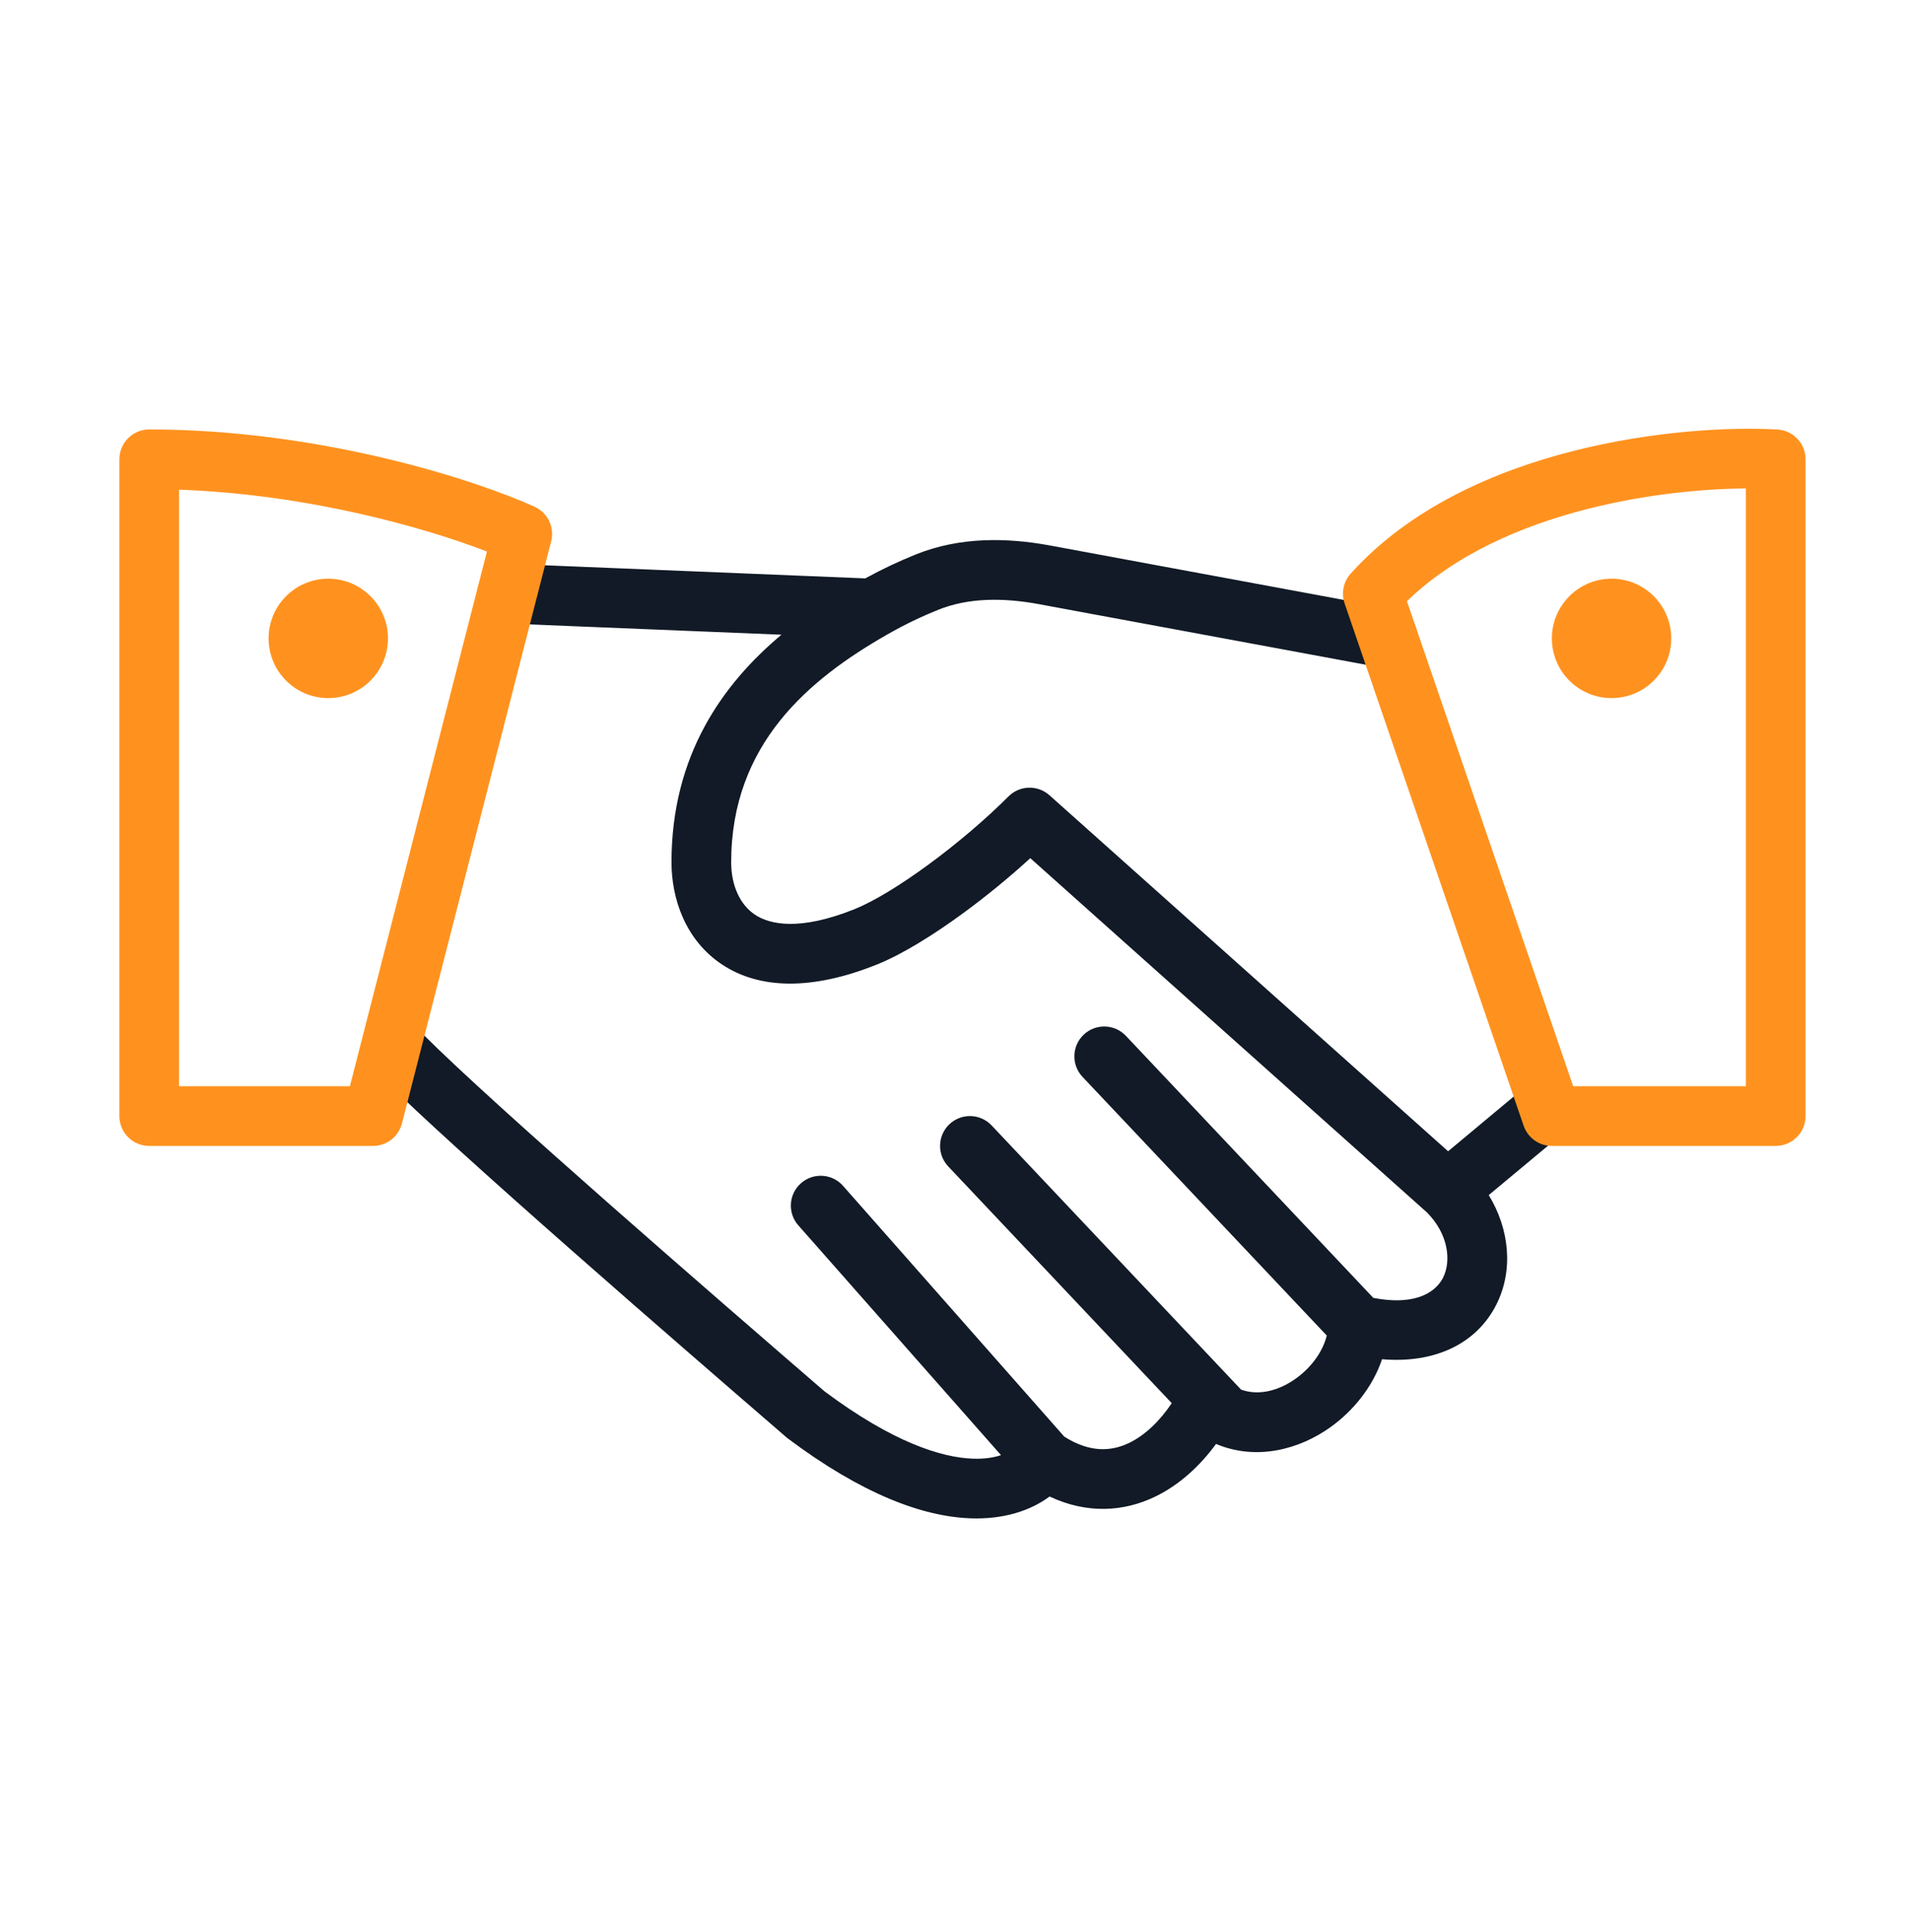
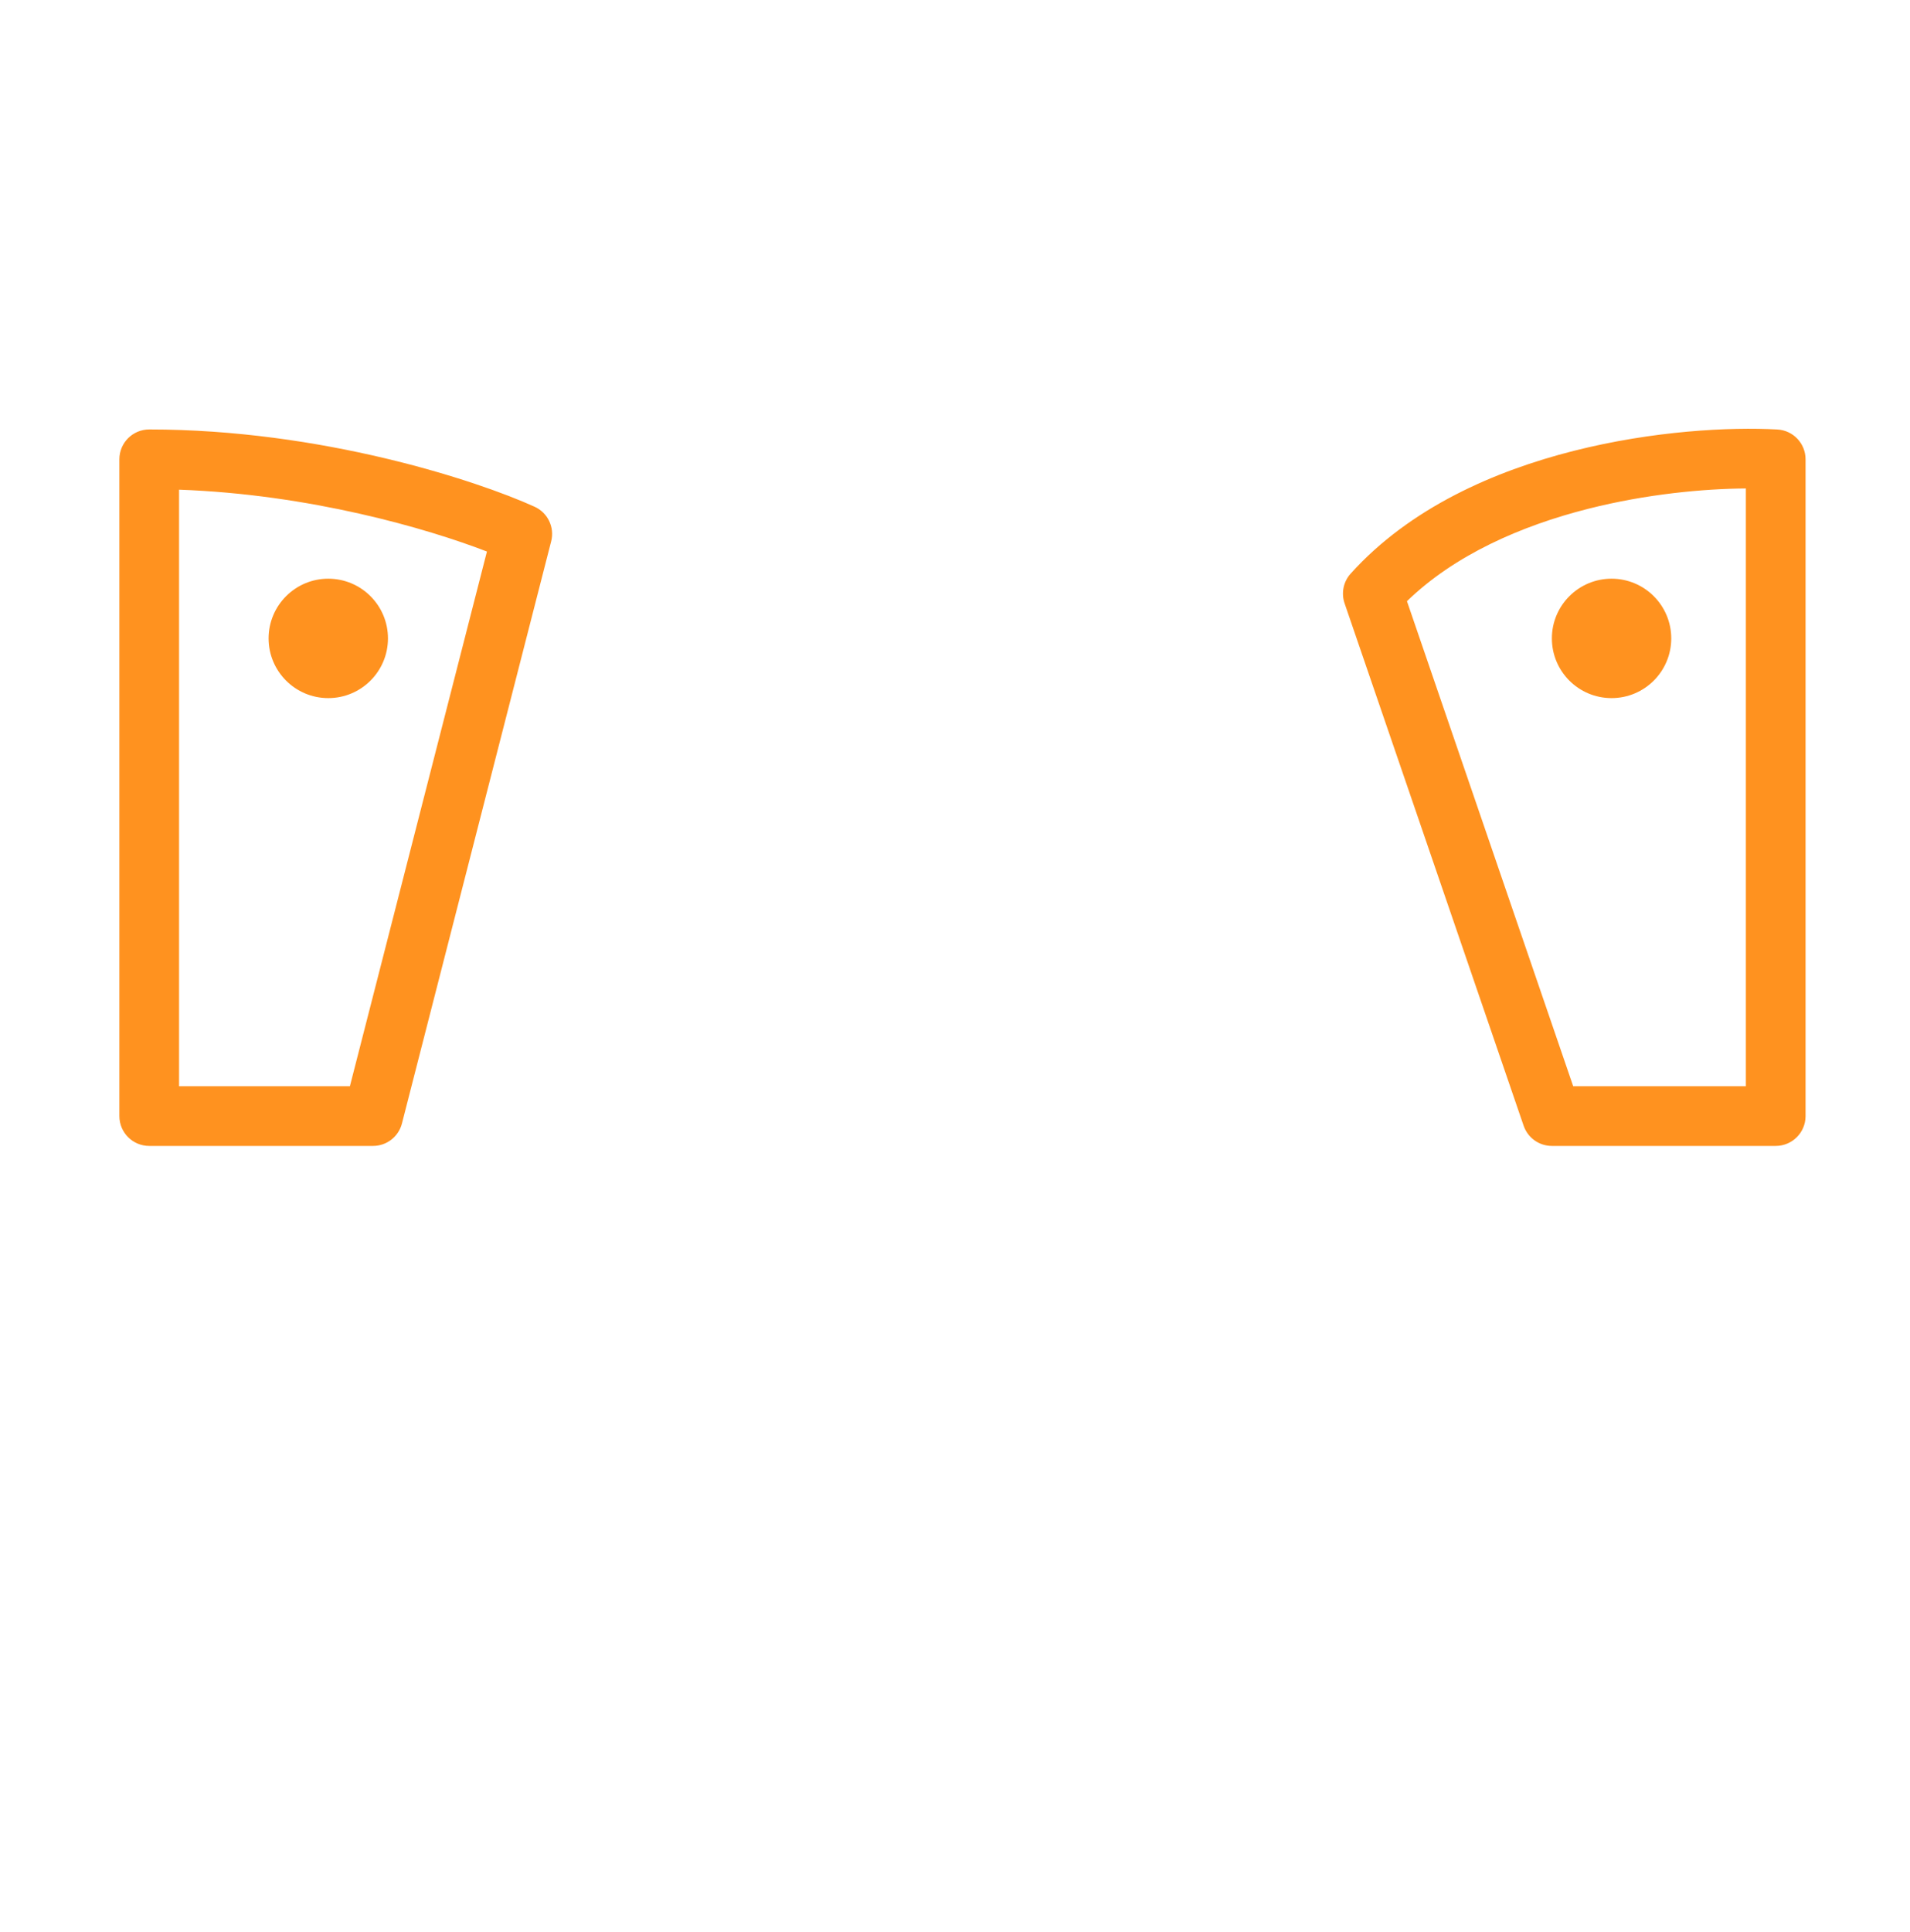
<svg xmlns="http://www.w3.org/2000/svg" width="88" height="89" viewBox="0 0 88 89" fill="none">
-   <path fill-rule="evenodd" clip-rule="evenodd" d="M42.195 25.537C44.242 24.712 46.422 24.763 48.379 25.125L64.188 28.053C64.935 28.191 65.428 28.908 65.29 29.655C65.151 30.402 64.434 30.895 63.687 30.757L47.878 27.829C46.201 27.518 44.604 27.531 43.223 28.088C42.472 28.39 41.677 28.767 40.879 29.224C37.275 31.282 33.688 34.267 33.688 39.717C33.688 40.773 34.087 41.669 34.789 42.133C35.468 42.581 36.835 42.89 39.364 41.878C40.235 41.53 41.465 40.785 42.791 39.812C44.099 38.852 45.42 37.728 46.465 36.682C46.981 36.167 47.809 36.143 48.353 36.629L66.719 53.026L69.932 50.348C70.516 49.862 71.383 49.941 71.869 50.524C72.355 51.108 72.276 51.975 71.693 52.461L68.591 55.045C69.549 56.611 69.734 58.502 68.949 60.074C68.05 61.87 66.138 62.812 63.675 62.605C63.248 63.877 62.347 64.986 61.299 65.734C59.884 66.745 57.911 67.298 56.027 66.506C55.297 67.503 54.357 68.385 53.227 68.931C51.756 69.643 50.068 69.73 48.357 68.928C47.486 69.576 46.243 69.99 44.704 69.932C42.515 69.849 39.729 68.826 36.3 66.255C36.275 66.236 36.25 66.216 36.226 66.195C31.21 61.863 20.936 52.973 17.59 49.627C17.053 49.09 17.053 48.219 17.59 47.682C18.127 47.145 18.998 47.145 19.535 47.682C22.781 50.929 32.908 59.696 37.987 64.083C41.139 66.439 43.382 67.13 44.808 67.184C45.362 67.205 45.792 67.132 46.12 67.022L36.782 56.439C36.279 55.87 36.333 55.001 36.903 54.499C37.472 53.996 38.341 54.05 38.843 54.62L49.034 66.169C50.224 66.921 51.206 66.854 52.029 66.456C52.753 66.106 53.436 65.452 53.986 64.628L43.688 53.724C43.166 53.172 43.191 52.301 43.743 51.78C44.295 51.259 45.166 51.283 45.687 51.836L57.18 64.004C57.936 64.277 58.851 64.103 59.701 63.496C60.462 62.953 60.962 62.204 61.128 61.513L49.875 49.599C49.354 49.047 49.379 48.176 49.931 47.655C50.483 47.134 51.353 47.158 51.875 47.711L63.272 59.778C65.343 60.178 66.198 59.427 66.489 58.844C66.864 58.094 66.749 56.853 65.744 55.843L47.469 39.526C46.521 40.394 45.464 41.261 44.418 42.029C43.028 43.049 41.578 43.955 40.386 44.431C37.415 45.62 35.001 45.569 33.273 44.428C31.57 43.302 30.938 41.38 30.938 39.717C30.938 34.804 33.279 31.516 36.005 29.234L23.319 28.716C22.56 28.685 21.97 28.045 22.001 27.286C22.032 26.527 22.672 25.937 23.431 25.968L39.865 26.64C40.659 26.205 41.446 25.839 42.195 25.537Z" fill="#111A26" />
  <path fill-rule="evenodd" clip-rule="evenodd" d="M72.503 20.767C76.155 19.842 79.699 19.66 81.889 19.782C82.617 19.822 83.188 20.425 83.188 21.155V51.405C83.188 52.164 82.572 52.78 81.812 52.78H71.5C70.912 52.78 70.39 52.406 70.199 51.85L61.949 27.788C61.788 27.316 61.894 26.793 62.228 26.422C64.959 23.388 68.865 21.688 72.503 20.767ZM64.823 27.69L72.482 50.03H80.438V22.498C78.503 22.511 75.872 22.751 73.178 23.433C70.073 24.219 67.019 25.56 64.823 27.69ZM5.5 21.155C5.5 20.395 6.116 19.78 6.875 19.78C14.806 19.78 21.967 22.129 24.631 23.34C25.238 23.616 25.56 24.288 25.394 24.934L18.519 51.746C18.363 52.354 17.815 52.78 17.188 52.78H6.875C6.116 52.78 5.5 52.164 5.5 51.405V21.155ZM8.25 22.554V50.03H16.121L22.435 25.403C19.665 24.333 14.265 22.769 8.25 22.554Z" fill="#FF921F" />
  <path d="M77 29.404C77 30.923 75.769 32.154 74.25 32.154C72.731 32.154 71.5 30.923 71.5 29.404C71.5 27.886 72.731 26.654 74.25 26.654C75.769 26.654 77 27.886 77 29.404Z" fill="#FF921F" />
  <path d="M17.875 29.404C17.875 30.923 16.644 32.154 15.125 32.154C13.606 32.154 12.375 30.923 12.375 29.404C12.375 27.886 13.606 26.654 15.125 26.654C16.644 26.654 17.875 27.886 17.875 29.404Z" fill="#FF921F" />
</svg>